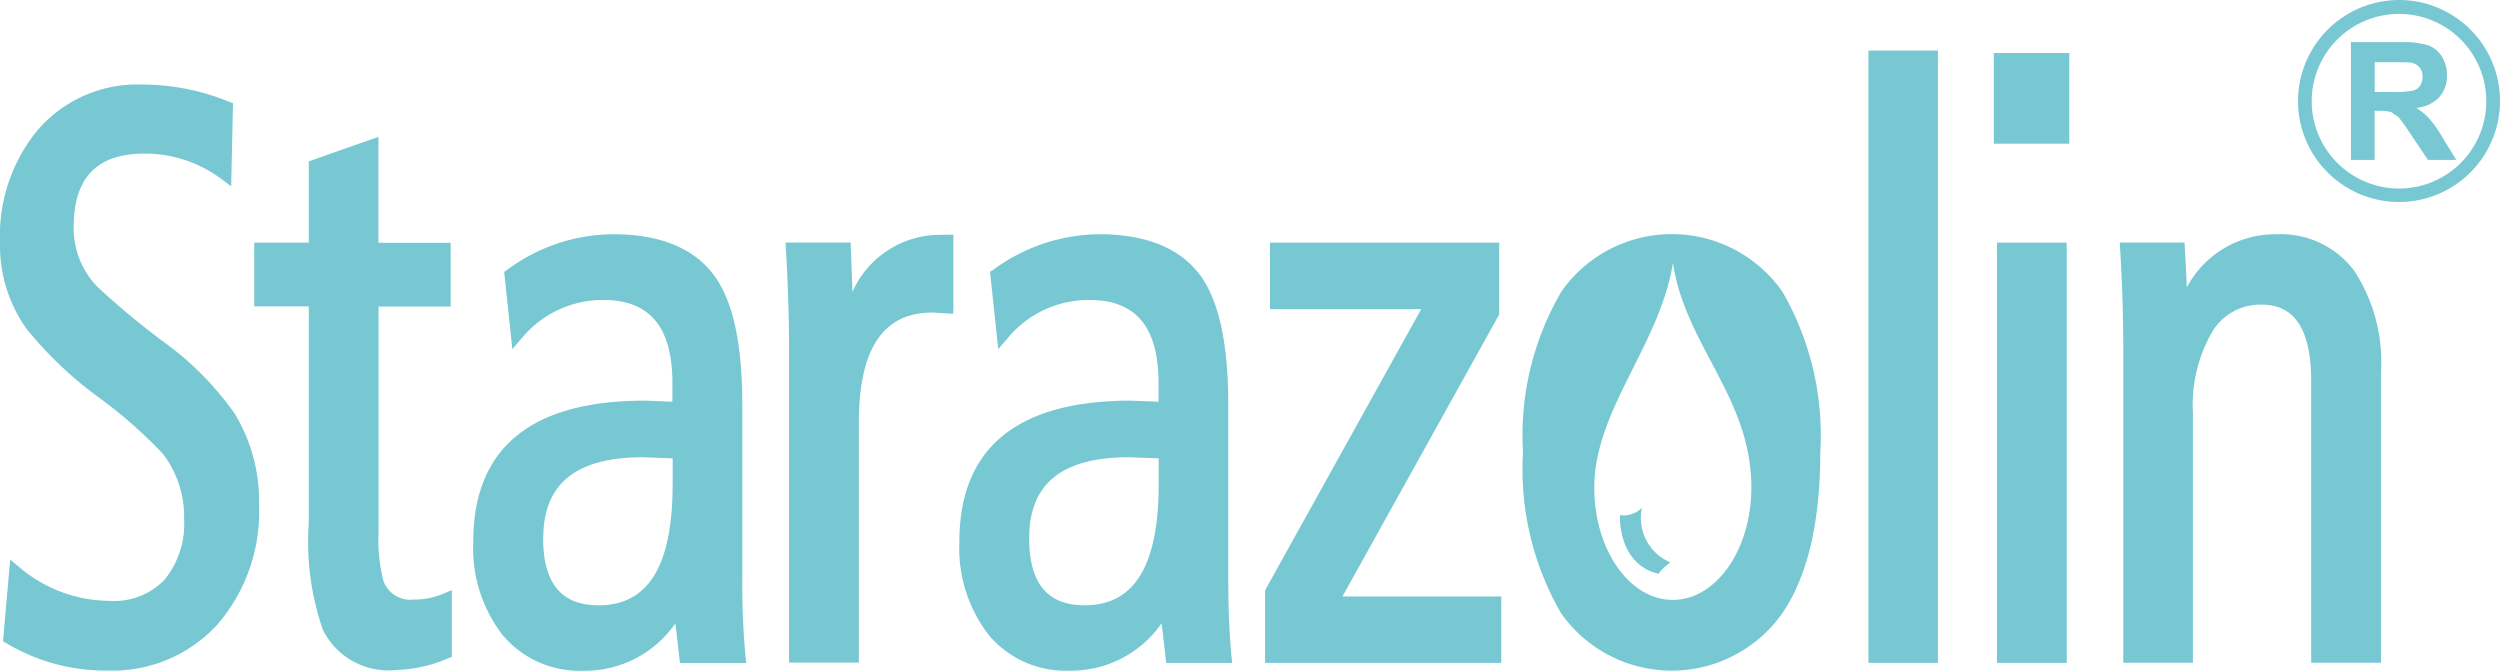
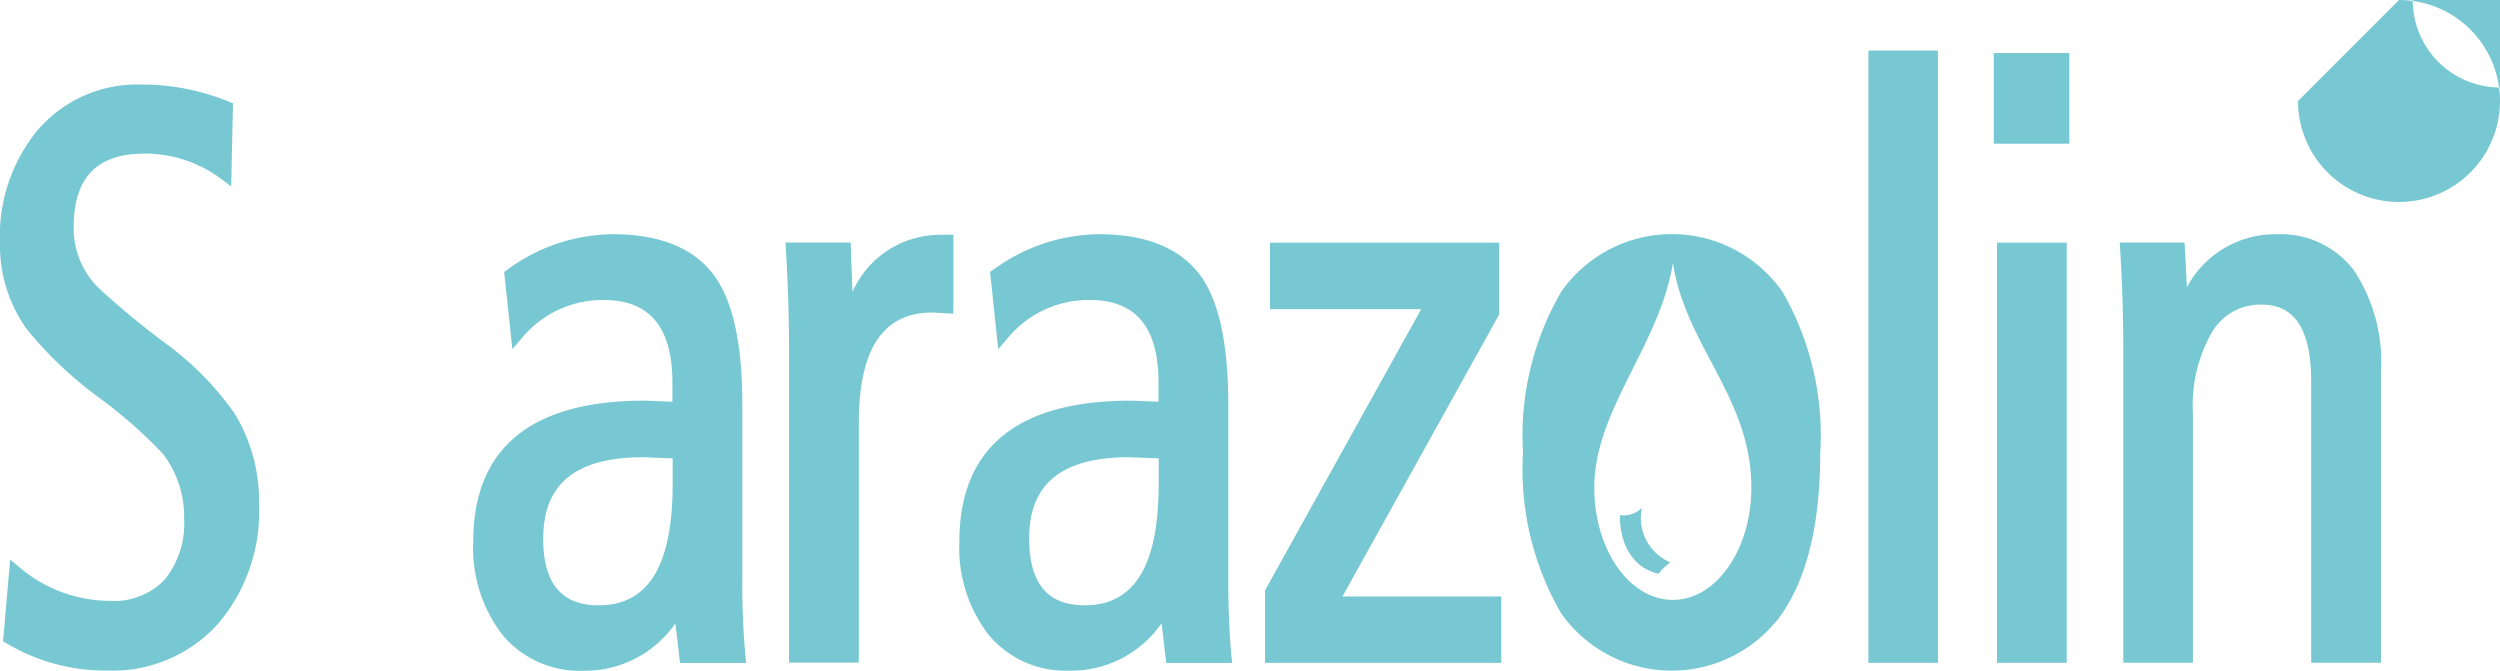
<svg xmlns="http://www.w3.org/2000/svg" id="starazolin_logoweb" width="108.102" height="29" viewBox="0 0 108.102 29">
  <path id="Path_193" data-name="Path 193" d="M1.68,8.827A7.191,7.191,0,0,0,0,13.751a6.224,6.224,0,0,0,1.146,3.73,16.69,16.69,0,0,0,3.133,2.974,20.476,20.476,0,0,1,2.763,2.43,4.466,4.466,0,0,1,.919,2.821,3.825,3.825,0,0,1-.845,2.626,3.014,3.014,0,0,1-2.346.914A6.086,6.086,0,0,1,.814,27.773l-.375-.312L.132,30.991l.132.079a8.351,8.351,0,0,0,4.38,1.189,6.147,6.147,0,0,0,4.766-2A7.462,7.462,0,0,0,11.2,25.084a7.259,7.259,0,0,0-1.046-3.925,13.074,13.074,0,0,0-3-3.054,33.625,33.625,0,0,1-2.932-2.43,3.625,3.625,0,0,1-1.036-2.584c0-2.145,1-3.186,3.075-3.186A5.518,5.518,0,0,1,9.605,11.03l.391.291.079-3.593-.169-.063A9.881,9.881,0,0,0,6.118,6.92,5.662,5.662,0,0,0,1.68,8.833" transform="translate(0 -3.264)" fill="#77c8d2" />
-   <path id="Path_194" data-name="Path 194" d="M23.166,12.251v3.524H20.81v2.758h2.356v9.378a11.687,11.687,0,0,0,.608,4.6,3.167,3.167,0,0,0,3.186,1.743,6.068,6.068,0,0,0,2.235-.507l.158-.063V30.8L29,30.949a3.233,3.233,0,0,1-1.3.259,1.231,1.231,0,0,1-1.316-.84,7.466,7.466,0,0,1-.2-2.108V18.538h3.117V15.781H26.178V11.2l-3.006,1.057" transform="translate(-9.815 -5.283)" fill="#77c8d2" />
  <path id="Path_195" data-name="Path 195" d="M40.2,20.713l-.127.085.354,3.339.386-.444a4.533,4.533,0,0,1,3.556-1.68c2,0,2.98,1.173,2.98,3.593v.808c-.359-.016-1.194-.048-1.194-.048-4.929,0-7.418,2.055-7.418,6.1a6.128,6.128,0,0,0,1.279,4.047,4.336,4.336,0,0,0,3.461,1.532,4.748,4.748,0,0,0,4-2.05c.074.623.2,1.717.2,1.717h2.858l-.026-.285a32.929,32.929,0,0,1-.137-3.313V26.593c0-2.6-.375-4.412-1.146-5.537-.861-1.252-2.362-1.886-4.454-1.886A7.76,7.76,0,0,0,40.2,20.713m1.564,11.6c0-2.351,1.411-3.5,4.322-3.5,0,0,.93.037,1.273.048v1.109c0,3.529-1.046,5.246-3.2,5.246-1.617,0-2.4-.956-2.4-2.911" transform="translate(-18.273 -9.042)" fill="#77c8d2" />
  <path id="Path_196" data-name="Path 196" d="M71.01,19.215a4.146,4.146,0,0,0-3.825,2.467c-.032-.882-.079-2.134-.079-2.134H64.29l.016.264c.1,1.659.137,3.144.137,4.4v13.5H67.46V27.367c0-3.218,1.041-4.792,3.191-4.792l.888.053.011-.269V19.21h-.534" transform="translate(-30.324 -9.061)" fill="#77c8d2" />
  <path id="Path_197" data-name="Path 197" d="M79.968,20.713l-.122.085.354,3.339.386-.444a4.543,4.543,0,0,1,3.561-1.68c2.008,0,2.985,1.173,2.985,3.593v.808c-.359-.016-1.194-.048-1.194-.048-4.929,0-7.418,2.055-7.418,6.1A6.128,6.128,0,0,0,79.8,36.51a4.326,4.326,0,0,0,3.455,1.532,4.76,4.76,0,0,0,4.01-2.05c.074.623.2,1.717.2,1.717h2.853l-.032-.285c-.09-.909-.137-2.029-.137-3.313V26.593c0-2.6-.375-4.412-1.136-5.537-.866-1.252-2.362-1.886-4.459-1.886a7.827,7.827,0,0,0-4.575,1.543m1.559,11.6c0-2.351,1.411-3.5,4.327-3.5,0,0,.93.037,1.273.048v1.109c0,3.529-1.046,5.246-3.2,5.246-1.617,0-2.4-.956-2.4-2.911" transform="translate(-37.036 -9.042)" fill="#77c8d2" />
  <path id="Path_198" data-name="Path 198" d="M103.751,19.86v2.874h6.541c-.4.713-6.752,12.157-6.752,12.157v3.138h10.213V35.16h-6.868c.4-.719,6.778-12.194,6.778-12.194V19.86h-9.911" transform="translate(-48.837 -9.367)" fill="#77c8d2" />
  <rect id="Rectangle_60" data-name="Rectangle 60" width="3.006" height="26.475" transform="translate(80.792 2.187)" fill="#77c8d2" />
  <path id="Path_199" data-name="Path 199" d="M166.445,4.34H163.18V8.26h3.265Zm-.111,8.2h-3.017V30.709h3.017Z" transform="translate(-76.967 -2.047)" fill="#77c8d2" />
  <path id="Path_200" data-name="Path 200" d="M176.391,21.468c-.032-.766-.1-1.939-.1-1.939H173.49l.016.264c.1,1.659.137,3.149.137,4.4V37.7h3.011v-10.8a6.319,6.319,0,0,1,.824-3.492,2.42,2.42,0,0,1,2.145-1.194c1.448,0,2.145,1.094,2.145,3.334V37.7h3.017V25.135a7.193,7.193,0,0,0-1.168-4.4,3.975,3.975,0,0,0-3.355-1.564,4.326,4.326,0,0,0-3.873,2.3" transform="translate(-81.83 -9.042)" fill="#77c8d2" />
  <path id="Path_201" data-name="Path 201" d="M135.856,21.638a5.832,5.832,0,0,0-9.542,0A12.32,12.32,0,0,0,124.65,28.6a12.413,12.413,0,0,0,1.648,6.958,5.852,5.852,0,0,0,9.563,0c1.1-1.611,1.643-3.957,1.643-6.958a12.416,12.416,0,0,0-1.643-6.958m-4.729,13.335c-1.886,0-3.4-2.177-3.4-4.855,0-3.36,2.837-6.166,3.4-9.716.544,3.593,3.392,5.817,3.392,9.716,0,2.679-1.522,4.855-3.392,4.855" transform="translate(-58.794 -9.037)" fill="#77c8d2" />
  <path id="Path_202" data-name="Path 202" d="M132.575,41.882s-.116,2.108,1.67,2.531a2.243,2.243,0,0,1,.512-.491,2.09,2.09,0,0,1-1.231-2.362,1.115,1.115,0,0,1-.956.317" transform="translate(-62.529 -19.603)" fill="#77c8d2" />
-   <path id="Path_203" data-name="Path 203" d="M192.405,8.543V3.45h2.161a3.762,3.762,0,0,1,1.183.137,1.193,1.193,0,0,1,.592.491,1.5,1.5,0,0,1,.217.8,1.373,1.373,0,0,1-.328.946,1.58,1.58,0,0,1-1.009.47,2.207,2.207,0,0,1,.544.433,5.113,5.113,0,0,1,.586.824l.613.993h-1.226l-.74-1.1a8.559,8.559,0,0,0-.539-.756l-.306-.211a1.733,1.733,0,0,0-.518-.058h-.206V8.543H192.4m1.036-2.938h.755a4.15,4.15,0,0,0,.919-.063.528.528,0,0,0,.291-.217.7.7,0,0,0,.1-.375.586.586,0,0,0-.137-.417.608.608,0,0,0-.386-.2c-.079-.011-.333-.016-.745-.016h-.8V5.611Z" transform="translate(-90.749 -1.627)" fill="#77c8d2" />
-   <path id="Path_204" data-name="Path 204" d="M188.08,4.369A4.367,4.367,0,1,0,192.449,0a4.379,4.379,0,0,0-4.369,4.369m.592,0a3.775,3.775,0,1,1,3.778,3.783,3.78,3.78,0,0,1-3.778-3.783" transform="translate(-88.712)" fill="#77c8d2" />
+   <path id="Path_204" data-name="Path 204" d="M188.08,4.369A4.367,4.367,0,1,0,192.449,0m.592,0a3.775,3.775,0,1,1,3.778,3.783,3.78,3.78,0,0,1-3.778-3.783" transform="translate(-88.712)" fill="#77c8d2" />
</svg>